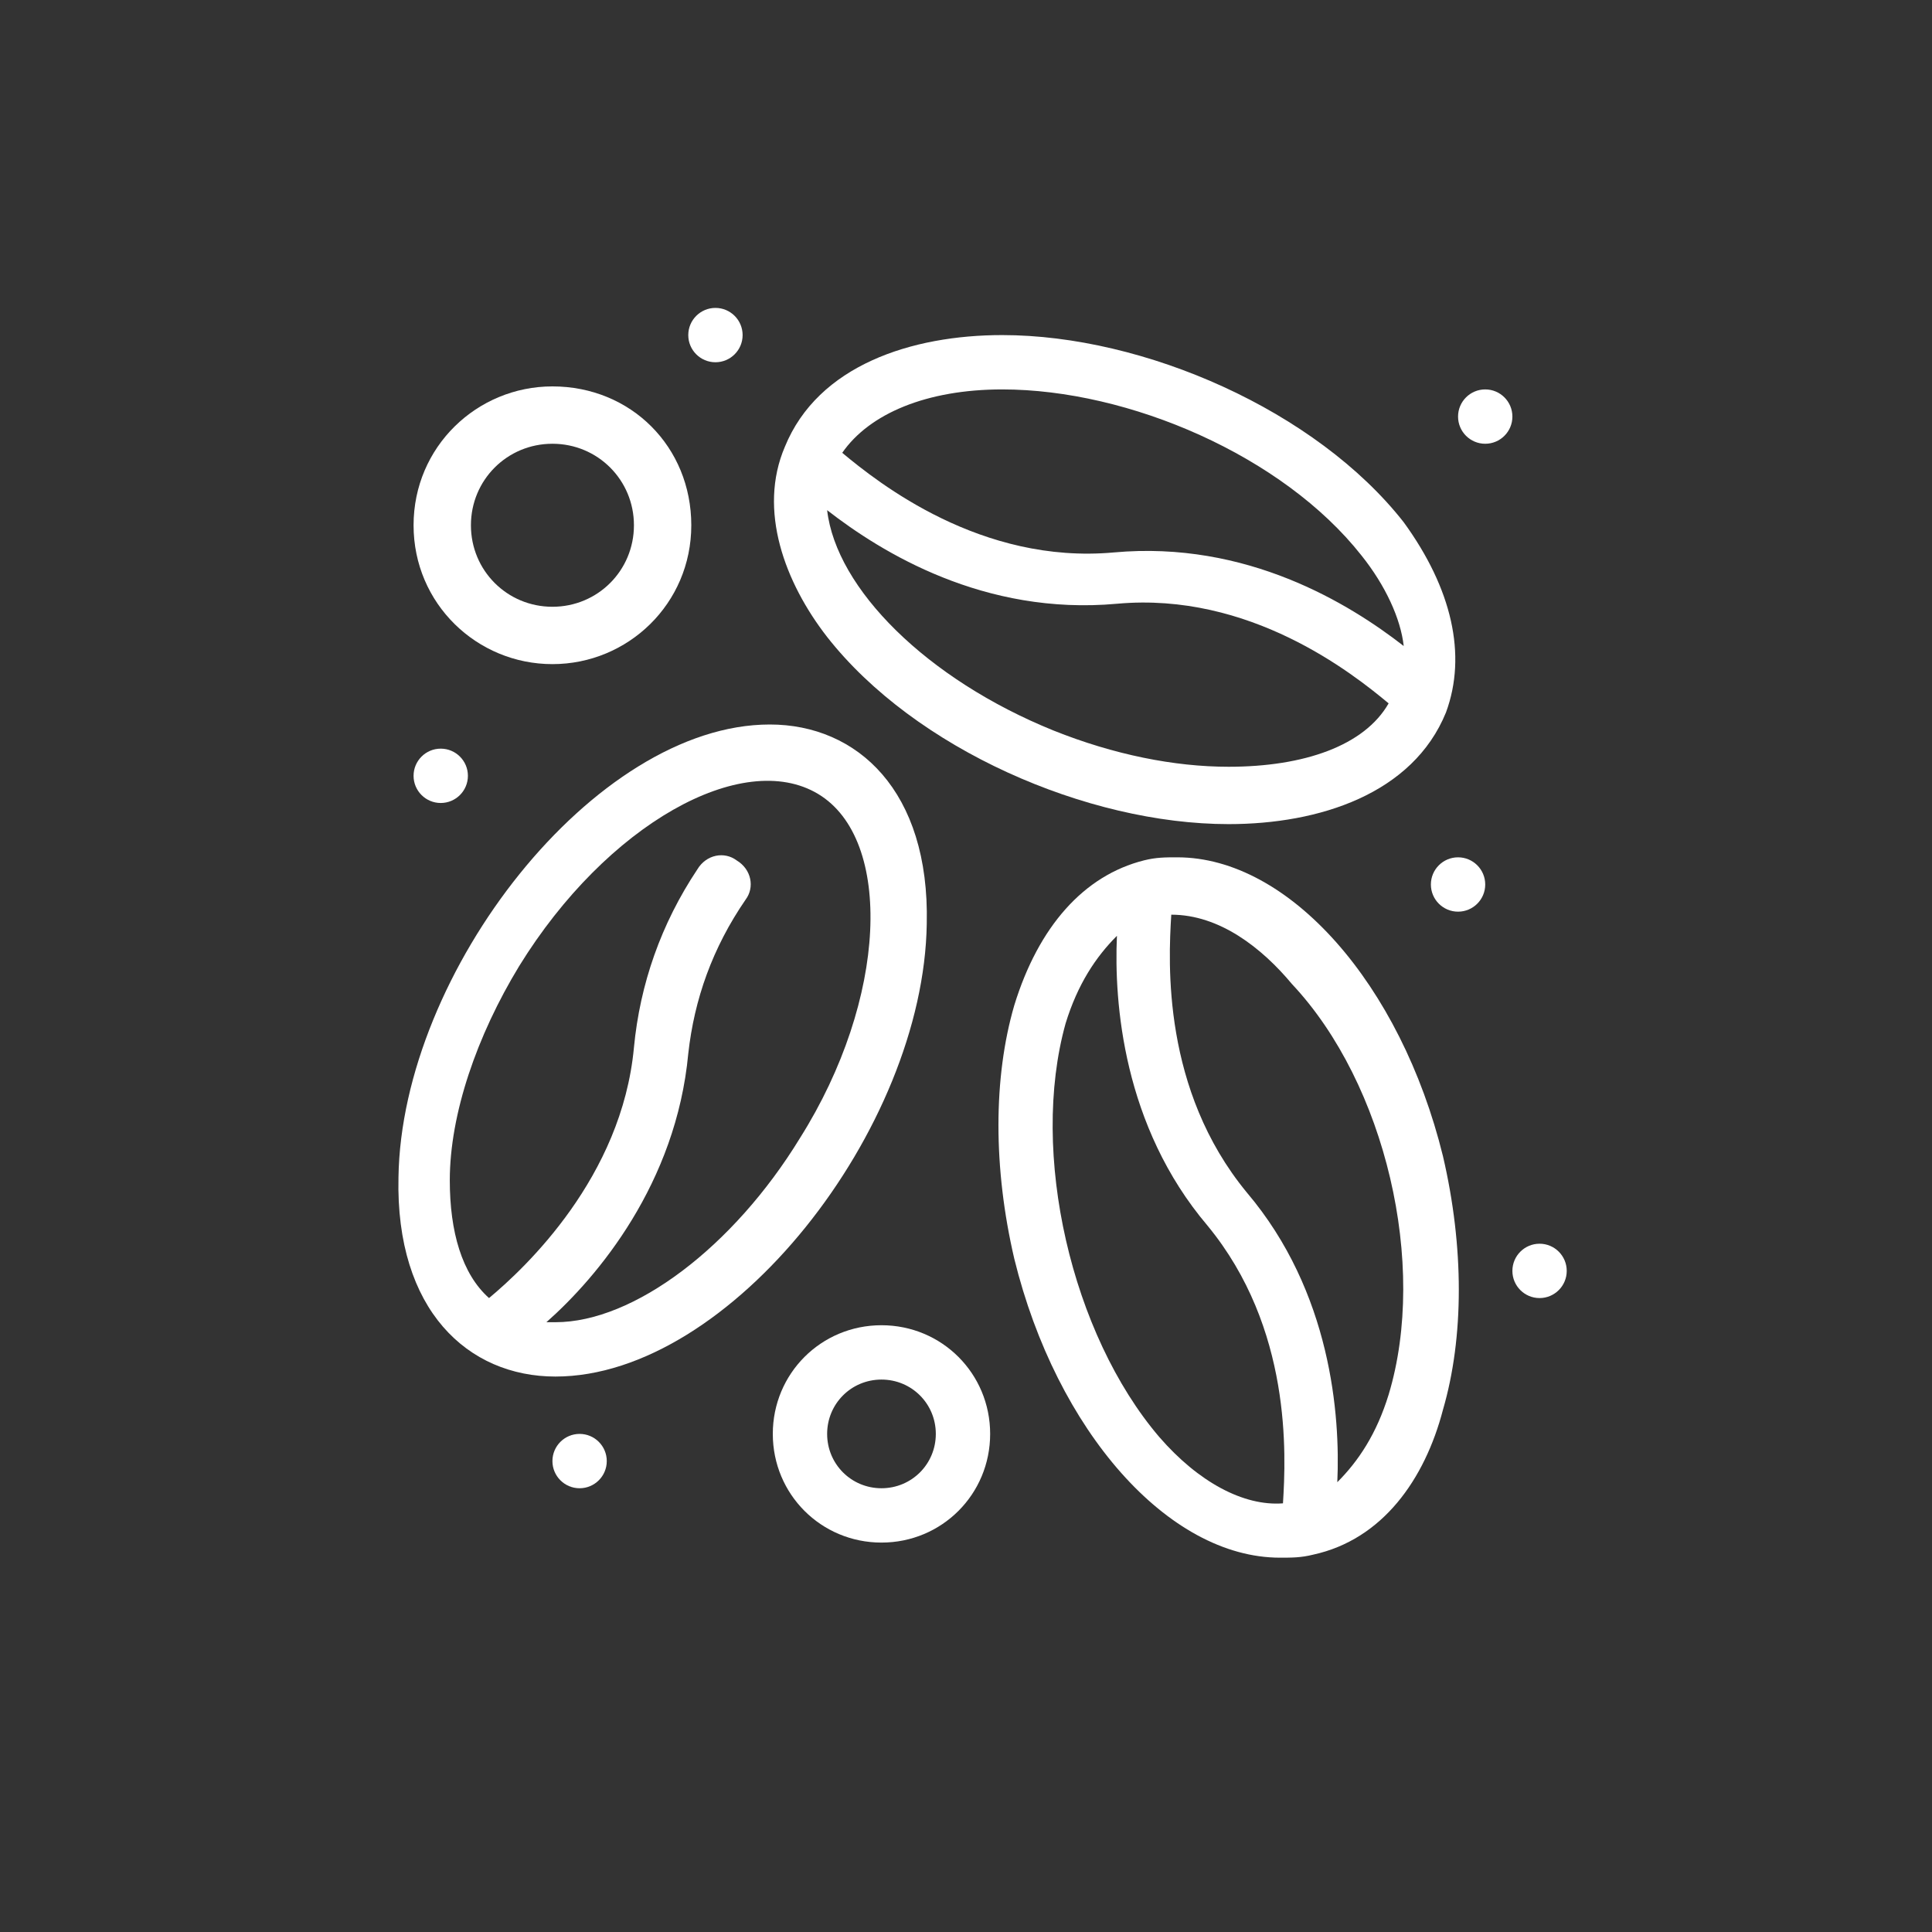
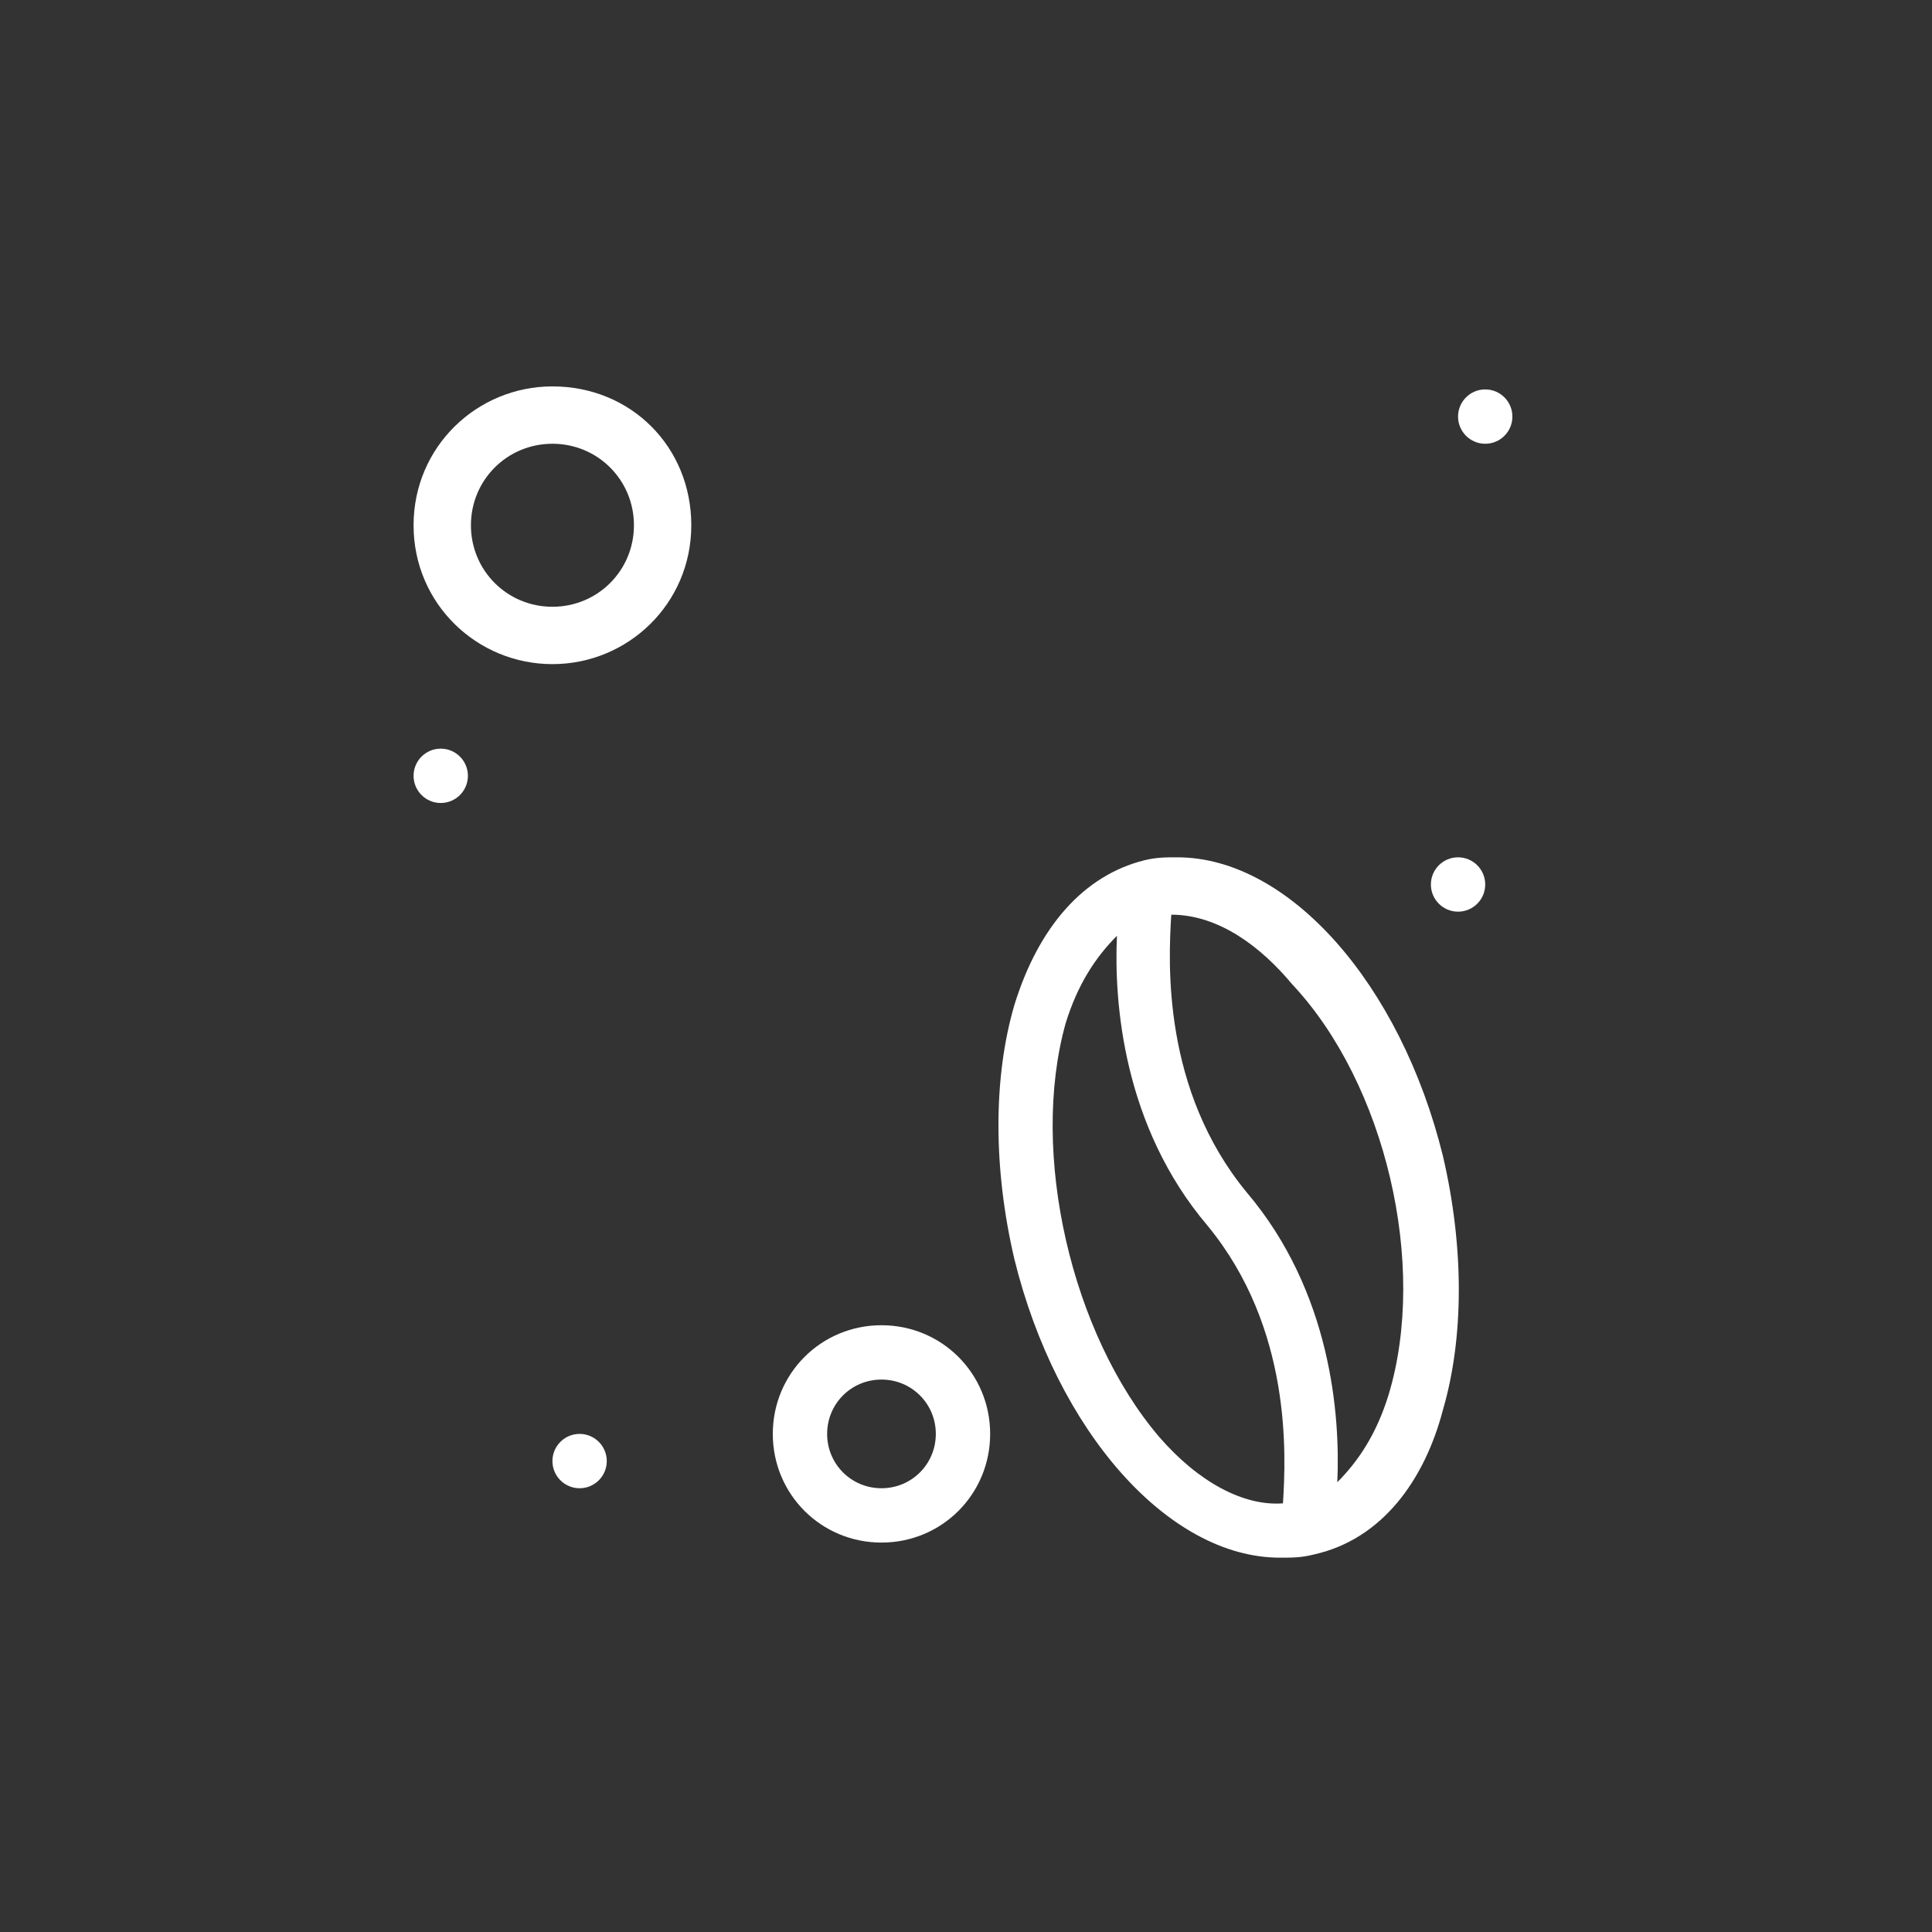
<svg xmlns="http://www.w3.org/2000/svg" version="1.1" id="Layer_1" x="0px" y="0px" viewBox="0 0 64 64" style="enable-background:new 0 0 64 64;" xml:space="preserve">
  <rect x="0" y="0" width="64" height="64" fill="#333333" stroke="none" />
  <style type="text/css">
	.st0{fill:#FFFFFF;}
</style>
  <g>
    <g>
-       <path class="st0" d="M30.7,30.6c0.1-4.4-2.3-6.6-5.2-6.6c-5.8,0-12.2,8.2-12.3,15c-0.1,4.4,2.3,6.6,5.2,6.6    C24.2,45.6,30.6,37.4,30.7,30.6z M18.4,43.8c-0.1,0-0.2,0-0.3,0c1.7-1.5,4.3-4.6,4.7-8.9c0.2-1.8,0.8-3.5,1.9-5.1    c0.3-0.4,0.2-1-0.3-1.3c-0.4-0.3-1-0.2-1.3,0.3c-1.2,1.8-1.9,3.8-2.1,5.9c-0.4,4.3-3.6,7.3-4.8,8.3c-0.9-0.8-1.3-2.2-1.3-3.9    c0-2.2,0.9-4.8,2.3-7.1c2.9-4.7,7.4-7.2,9.9-5.7c2.5,1.5,2.3,6.8-0.6,11.4C24.3,41.3,21,43.8,18.4,43.8z" />
      <path class="st0" d="M39,28.4c-0.4,0-0.7,0-1.1,0.1c0,0,0,0,0,0c-2,0.5-3.5,2.2-4.3,4.8c-0.7,2.4-0.7,5.4,0,8.4    c1.4,5.7,5.1,9.9,8.8,9.9c0.4,0,0.7,0,1.1-0.1c0,0,0,0,0,0c2.3-0.5,3.7-2.5,4.3-4.8c0.7-2.4,0.7-5.4,0-8.4    C46.4,32.6,42.7,28.4,39,28.4z M38.4,47.6c-2.9-3.4-4.3-9.4-3.1-13.7c0.4-1.3,1-2.2,1.7-2.9c-0.1,2.2,0.2,6.3,3,9.6    c2.8,3.4,2.6,7.6,2.5,9.2C41.2,49.9,39.7,49.1,38.4,47.6z M46,46.2c-0.4,1.3-1,2.2-1.7,2.9c0.1-2.2-0.2-6.3-3-9.6    c-2.8-3.4-2.6-7.6-2.5-9.2c1.6,0,3,1.1,4,2.3C45.9,35.9,47.3,41.9,46,46.2z" />
      <circle class="st0" cx="19.2" cy="48.4" r="0.9" />
-       <circle class="st0" cx="51" cy="42.1" r="0.9" />
      <circle class="st0" cx="48.3" cy="29.3" r="0.9" />
      <circle class="st0" cx="49.2" cy="13.8" r="0.9" />
-       <circle class="st0" cx="23.7" cy="11.1" r="0.9" />
      <circle class="st0" cx="14.6" cy="25.7" r="0.9" />
-       <path class="st0" d="M40.7,27.3c3,0,6.1-1,7.2-3.7c0,0,0,0,0,0c0.7-1.9,0.2-4.1-1.4-6.3c-2.9-3.7-8.6-6.2-13.3-6.2    c-3,0-6.1,1-7.2,3.7c-0.9,2.1,0,4.5,1.4,6.3C30.3,24.8,36,27.3,40.7,27.3z M40.7,25.4c-1.8,0-3.8-0.4-5.8-1.2    c-4.2-1.7-7.2-4.7-7.5-7.3c1.8,1.4,5.2,3.5,9.6,3.1s7.8,2.3,9,3.3C45.2,24.7,43.2,25.4,40.7,25.4z M33.2,12.9    c4.2,0,9.3,2.2,11.9,5.5c0.8,1,1.3,2.1,1.4,3c-1.8-1.4-5.2-3.5-9.6-3.1s-7.8-2.3-9-3.3C28.8,13.7,30.7,12.9,33.2,12.9z" />
      <path class="st0" d="M29.2,43.9c-2,0-3.6,1.6-3.6,3.6c0,2,1.6,3.6,3.6,3.6s3.6-1.6,3.6-3.6C32.8,45.5,31.2,43.9,29.2,43.9z     M29.2,49.3c-1,0-1.8-0.8-1.8-1.8s0.8-1.8,1.8-1.8c1,0,1.8,0.8,1.8,1.8S30.2,49.3,29.2,49.3z" />
      <path class="st0" d="M18.3,22c2.5,0,4.6-2,4.6-4.6s-2-4.6-4.6-4.6c-2.5,0-4.6,2-4.6,4.6S15.8,22,18.3,22z M18.3,14.7    c1.5,0,2.7,1.2,2.7,2.7s-1.2,2.7-2.7,2.7c-1.5,0-2.7-1.2-2.7-2.7S16.8,14.7,18.3,14.7z" />
    </g>
  </g>
</svg>